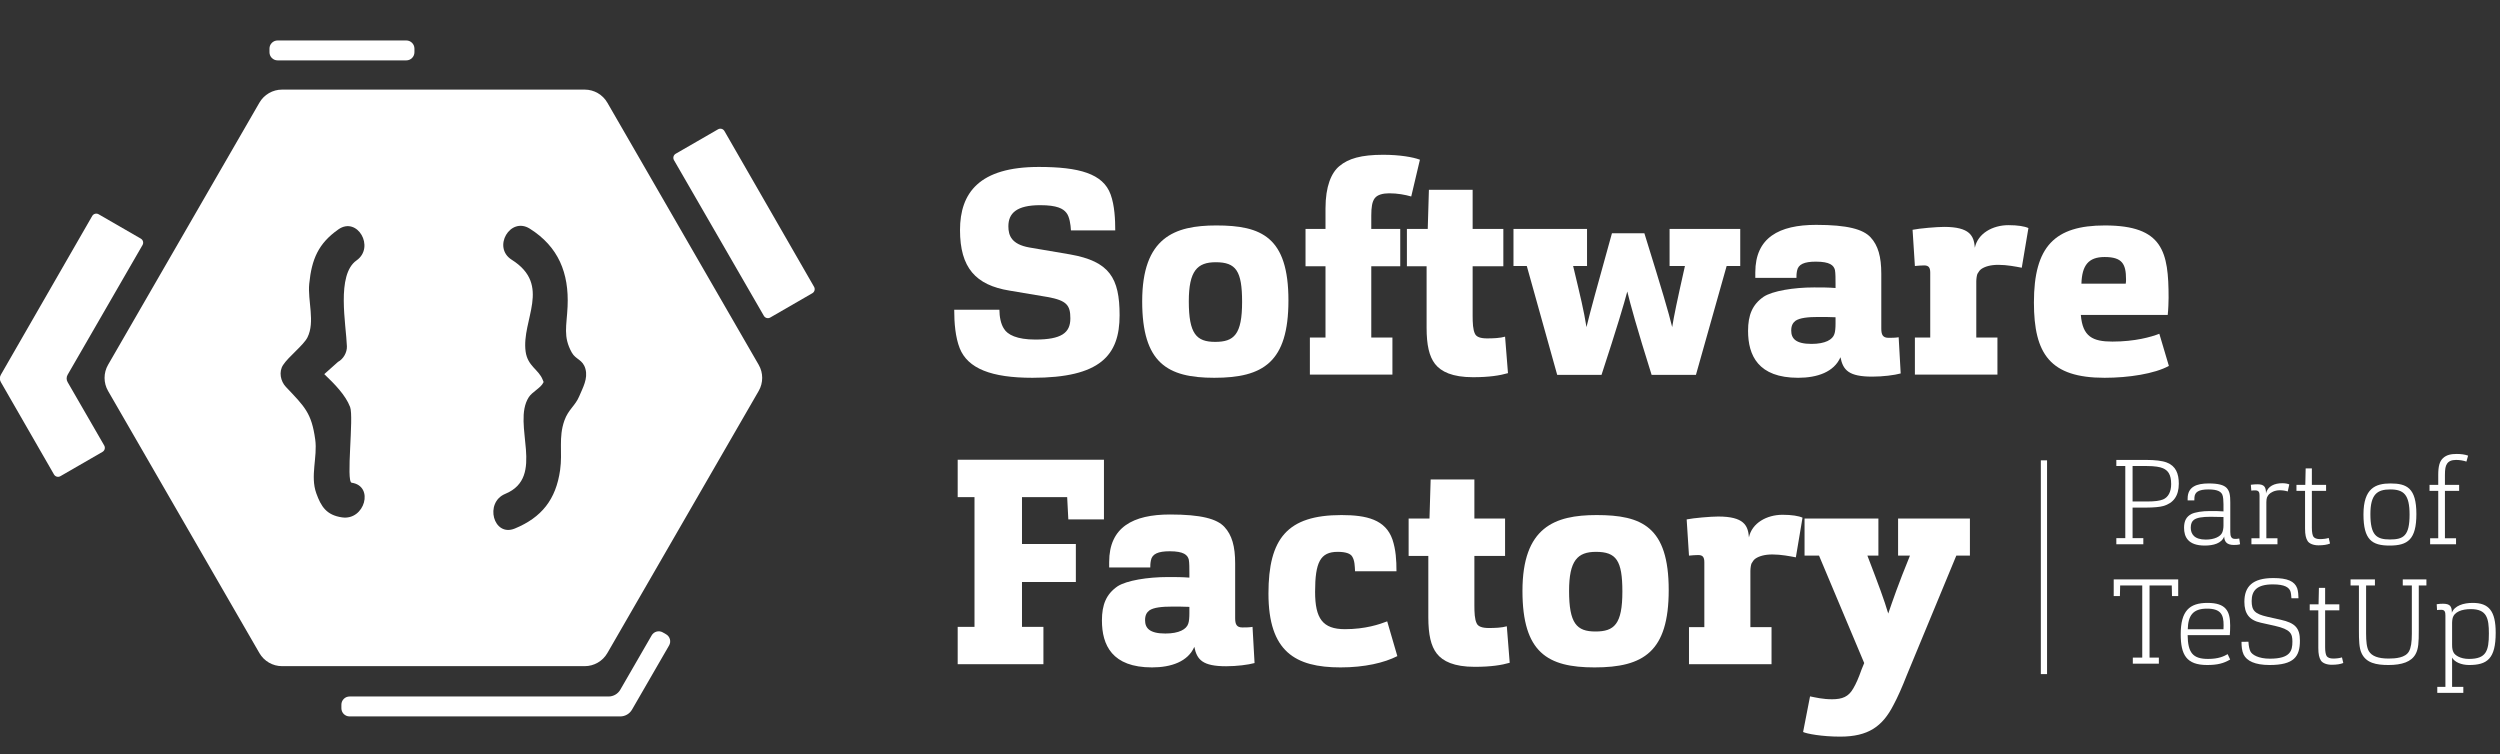
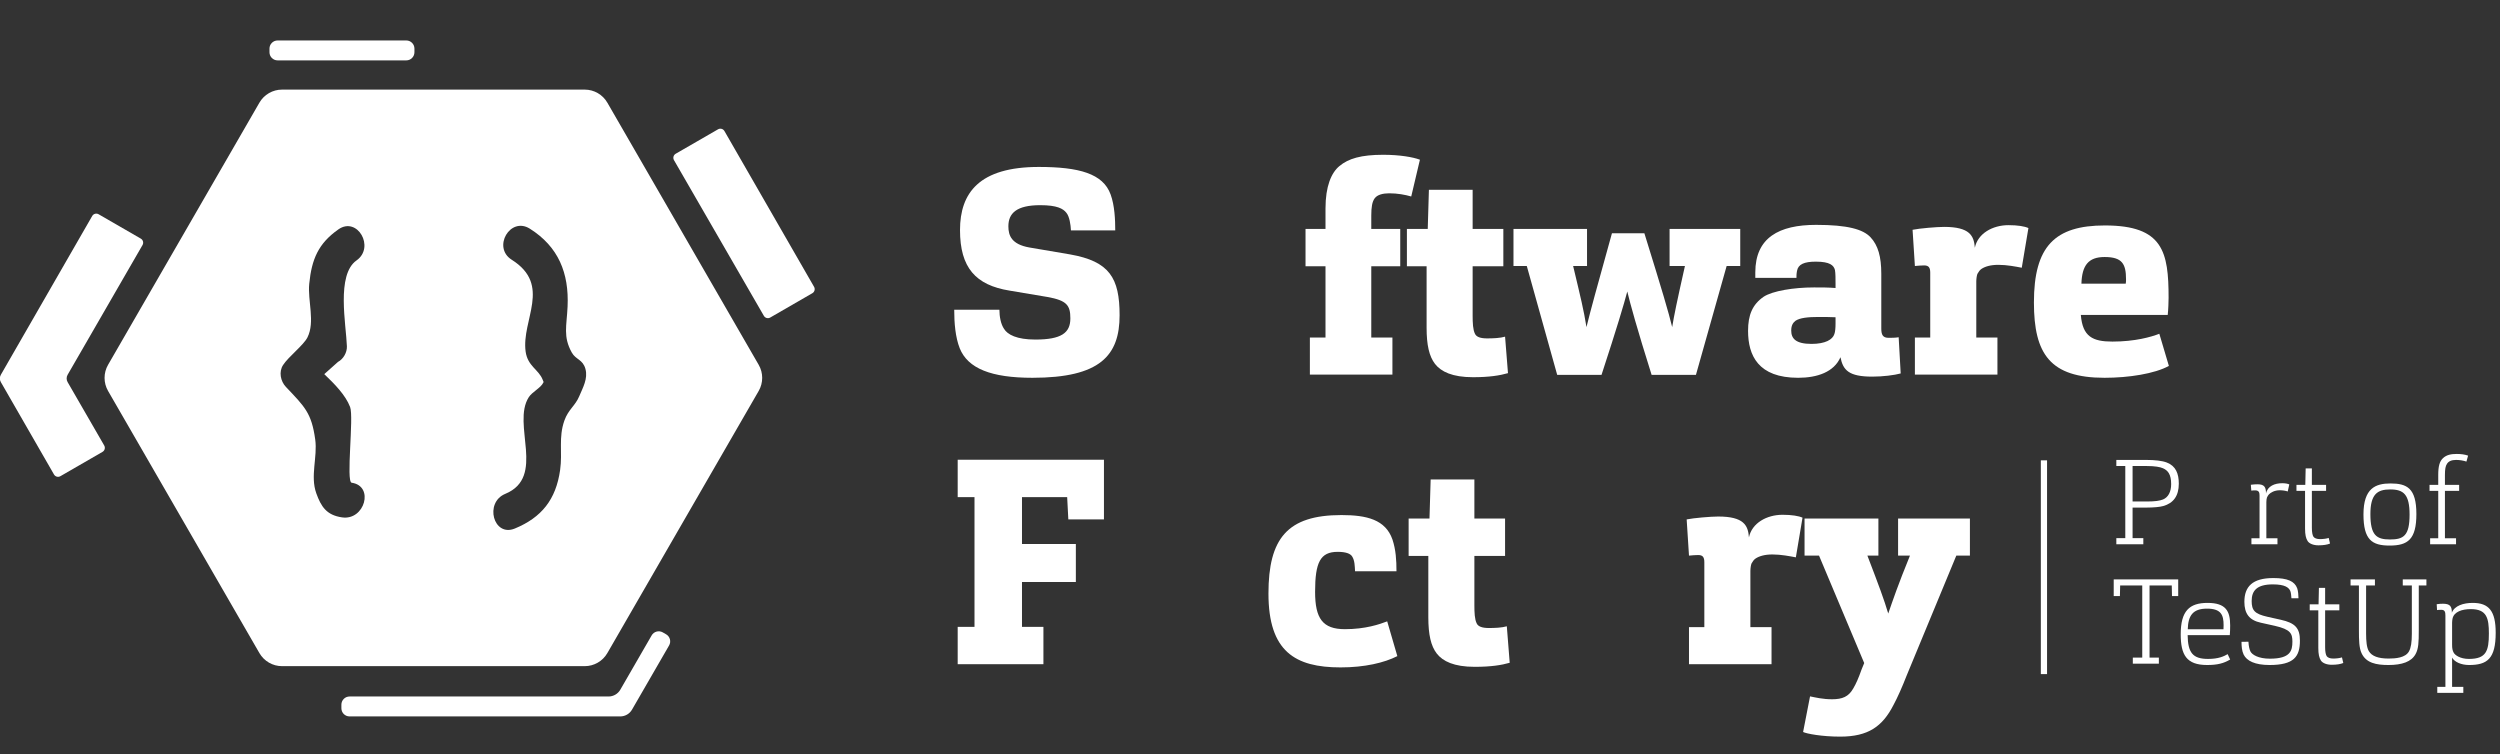
<svg xmlns="http://www.w3.org/2000/svg" xmlns:ns1="http://www.serif.com/" width="100%" height="100%" viewBox="0 0 1555 469" version="1.1" xml:space="preserve" style="fill-rule:evenodd;clip-rule:evenodd;stroke-linejoin:round;stroke-miterlimit:2;">
  <rect x="0" y="0" width="1555" height="469" fill="#333333" stroke="none" />
  <g id="Software-Factory-Logo" ns1:id="Software Factory Logo" transform="matrix(1.745,0,0,1.745,-3484.93,-384.009)">
    <g id="Name">
      <g id="Laborname" transform="matrix(0.628,0,0,0.628,1471.21,-258.697)">
        <path d="M1379,938.154C1379,945.716 1379.66,953.771 1382.12,960.017C1386.73,971.524 1400.04,976.785 1423.39,976.785C1461.85,976.785 1472.87,964.127 1472.87,941.277C1472.87,920.071 1467.11,910.702 1444.76,906.756L1421.58,902.811C1411.55,901.003 1409.74,896.071 1409.74,890.811C1409.74,883.414 1414.35,878.811 1427.82,878.811C1437.36,878.811 1440.81,880.783 1442.62,883.085C1444.43,885.222 1445.09,889.825 1445.25,893.112L1470.4,893.112C1470.4,887.194 1470.07,878.975 1467.77,872.728C1463.5,860.893 1449.85,857.112 1427,857.112C1393.3,857.112 1382.29,871.742 1382.29,892.948C1382.29,914.318 1391.17,924.181 1410.4,927.304L1431.93,930.921C1442.95,932.894 1444.92,935.688 1444.92,943.085C1444.92,951.305 1439.82,955.086 1425.03,955.086C1414.51,955.086 1409.25,952.291 1407.28,949.003C1405.47,946.373 1404.65,942.099 1404.65,938.154L1379,938.154Z" style="fill:white;fill-rule:nonzero;" />
-         <path d="M1568.7,932.894C1568.7,896.893 1553.41,890.318 1527.77,890.318C1503.93,890.318 1485.69,897.222 1485.69,933.387C1485.69,968.401 1499.99,976.785 1526.62,976.785C1554.4,976.785 1568.7,967.908 1568.7,932.894ZM1542.4,933.715C1542.4,952.291 1537.8,956.401 1527.11,956.401C1516.43,956.401 1512.15,951.798 1512.15,933.387C1512.15,916.126 1516.92,911.195 1527.44,911.195C1538.95,911.195 1542.4,916.126 1542.4,933.715Z" style="fill:white;fill-rule:nonzero;" />
        <path d="M1627.72,974.976L1627.72,953.935L1615.72,953.935L1615.72,913.496L1632.16,913.496L1632.16,892.29L1615.72,892.29L1615.72,884.729C1615.72,879.961 1616.21,876.838 1617.69,874.865C1619.17,872.893 1622.29,872.071 1625.91,872.071C1630.68,872.071 1634.95,872.893 1638.4,873.879L1643.33,853.002C1639.39,851.523 1631.83,850.208 1622.46,850.208C1609.96,850.208 1602.73,852.345 1597.63,856.619C1593.03,860.4 1589.74,868.126 1589.74,880.619L1589.74,892.29L1578.4,892.29L1578.4,913.496L1589.74,913.496L1589.74,953.935L1580.87,953.935L1580.87,974.976L1627.72,974.976Z" style="fill:white;fill-rule:nonzero;" />
        <path d="M1693.31,974.154L1691.66,953.442C1688.87,954.264 1684.92,954.428 1681.47,954.428C1677.69,954.428 1675.39,953.606 1674.57,951.798C1673.42,949.497 1673.25,945.716 1673.25,941.442L1673.25,913.496L1690.68,913.496L1690.68,892.29L1673.25,892.29L1673.25,870.098L1648.43,870.098L1647.77,892.29L1635.94,892.29L1635.94,913.496L1647.12,913.496L1647.12,948.346C1647.12,958.209 1648.59,964.62 1651.88,968.894C1655.33,973.332 1661.75,976.456 1673.42,976.456C1682.79,976.456 1688.7,975.469 1693.31,974.154Z" style="fill:white;fill-rule:nonzero;" />
        <path d="M1825.14,913.332L1825.14,892.29L1785.03,892.29L1785.03,913.332L1793.75,913.332C1788.98,934.537 1787.66,941.113 1786.51,948.017C1784.38,939.305 1781.09,928.126 1770.73,894.756L1752.32,894.756C1743.12,927.962 1740.49,937.332 1737.86,948.017C1736.38,938.647 1734.57,931.25 1730.29,913.332L1738.18,913.332L1738.18,892.29L1696.43,892.29L1696.43,913.332L1703.99,913.332L1721.25,975.141L1746.4,975.141C1755.12,948.51 1759.23,934.702 1761.03,927.798C1762.68,934.702 1766.46,948.51 1774.84,975.141L1799.99,975.141L1817.42,913.332L1825.14,913.332Z" style="fill:white;fill-rule:nonzero;" />
        <path d="M1882.02,965.113C1883.5,972.51 1886.79,976.127 1900.1,976.127C1906.19,976.127 1912.6,975.305 1916.21,974.319L1915.06,953.771C1913.26,954.099 1910.95,954.099 1909.31,954.099C1906.02,954.099 1905.2,952.291 1905.2,948.839L1905.2,917.77C1905.2,908.071 1903.39,901.66 1899.12,897.058C1894.84,892.455 1885.97,889.989 1868.21,889.989C1847.17,889.989 1833.69,897.222 1833.69,916.948L1833.69,920.071L1857.04,920.071C1857.04,919.085 1857.04,917.77 1857.36,916.126C1858.02,912.345 1861.47,910.866 1868.05,910.866C1876.1,910.866 1878.24,913.003 1878.9,915.633C1879.23,917.441 1879.23,920.565 1879.23,923.359L1879.23,925.825C1875.12,925.496 1871.5,925.496 1867.06,925.496C1855.39,925.496 1843.56,927.469 1838.46,930.757C1832.05,935.195 1829.58,941.113 1829.58,950.154C1829.58,964.127 1835.34,976.785 1858.02,976.785C1868.87,976.785 1878.4,973.497 1882.02,965.113ZM1879.23,942.428L1879.23,946.044C1879.23,948.346 1879.06,950.647 1878.57,951.962C1877.58,955.086 1873.47,957.551 1865.58,957.551C1856.54,957.551 1854.08,954.428 1854.08,949.99C1854.08,947.031 1855.06,945.551 1856.54,944.401C1859.01,942.757 1863.61,942.264 1869.53,942.264C1872.16,942.264 1876.27,942.264 1879.23,942.428Z" style="fill:white;fill-rule:nonzero;" />
        <path d="M1971.12,974.976L1971.12,953.935L1959.12,953.935L1959.12,922.044C1959.12,920.565 1959.45,918.428 1959.78,917.77C1960.43,916.619 1961.09,915.633 1962.08,914.976C1964.05,913.66 1967.17,912.674 1971.61,912.674C1976.54,912.674 1981.48,913.66 1984.93,914.318L1988.71,891.797C1986.57,890.811 1982.63,890.153 1977.37,890.153C1968.32,890.153 1959.94,894.92 1958.3,902.975C1957.8,896.236 1955.5,891.14 1940.87,891.14C1936.76,891.14 1926.9,891.962 1922.95,892.783L1924.27,913.332C1925.91,913.167 1928.21,913.003 1929.53,913.003C1932.16,913.003 1932.98,914.318 1932.98,917.113L1932.98,953.935L1924.27,953.935L1924.27,974.976L1971.12,974.976Z" style="fill:white;fill-rule:nonzero;" />
        <path d="M2018.46,941.113L2067.78,941.113C2068.11,938.154 2068.27,933.387 2068.27,931.414C2068.27,905.277 2065.15,890.318 2032.11,890.318C2003.67,890.318 1991.83,902.153 1991.83,934.044C1991.83,963.305 2001.04,976.785 2031.94,976.785C2045.59,976.785 2060.38,974.483 2068.43,970.045L2063.01,951.798C2058.41,953.606 2049.2,956.236 2036.38,956.236C2025.2,956.236 2019.45,953.442 2018.46,941.113ZM2018.79,923.359C2019.12,913.003 2022.74,908.236 2031.94,908.236C2041.97,908.236 2044.11,912.181 2044.11,920.893C2044.11,921.551 2044.11,922.702 2043.94,923.359L2018.79,923.359Z" style="fill:white;fill-rule:nonzero;" />
        <path d="M1429.63,1139.36L1429.63,1118.16L1417.47,1118.16L1417.47,1092.68L1448.04,1092.68L1448.04,1071.14L1417.47,1071.14L1417.47,1044.51L1443.11,1044.51L1443.77,1057.17L1463.99,1057.17L1463.99,1023.31L1380.97,1023.31L1380.97,1044.51L1390.51,1044.51L1390.51,1118.16L1380.97,1118.16L1380.97,1139.36L1429.63,1139.36Z" style="fill:white;fill-rule:nonzero;" />
-         <path d="M1515.28,1129.5C1516.76,1136.9 1520.05,1140.51 1533.36,1140.51C1539.44,1140.51 1545.85,1139.69 1549.47,1138.7L1548.32,1118.16C1546.51,1118.49 1544.21,1118.49 1542.57,1118.49C1539.28,1118.49 1538.46,1116.68 1538.46,1113.23L1538.46,1082.16C1538.46,1072.46 1536.65,1066.05 1532.37,1061.44C1528.1,1056.84 1519.22,1054.38 1501.47,1054.38C1480.43,1054.38 1466.95,1061.61 1466.95,1081.33L1466.95,1084.46L1490.29,1084.46C1490.29,1083.47 1490.29,1082.16 1490.62,1080.51C1491.28,1076.73 1494.73,1075.25 1501.31,1075.25C1509.36,1075.25 1511.5,1077.39 1512.15,1080.02C1512.48,1081.83 1512.48,1084.95 1512.48,1087.75L1512.48,1090.21C1508.37,1089.88 1504.76,1089.88 1500.32,1089.88C1488.65,1089.88 1476.81,1091.85 1471.71,1095.14C1465.3,1099.58 1462.84,1105.5 1462.84,1114.54C1462.84,1128.51 1468.59,1141.17 1491.28,1141.17C1502.13,1141.17 1511.66,1137.88 1515.28,1129.5ZM1512.48,1106.81L1512.48,1110.43C1512.48,1112.73 1512.32,1115.03 1511.83,1116.35C1510.84,1119.47 1506.73,1121.94 1498.84,1121.94C1489.8,1121.94 1487.33,1118.81 1487.33,1114.38C1487.33,1111.42 1488.32,1109.94 1489.8,1108.79C1492.26,1107.14 1496.87,1106.65 1502.78,1106.65C1505.41,1106.65 1509.52,1106.65 1512.48,1106.81Z" style="fill:white;fill-rule:nonzero;" />
        <path d="M1583.83,1098.27C1583.83,1081.5 1586.79,1075.58 1596.65,1075.58C1601.25,1075.58 1603.88,1076.57 1604.87,1078.21C1606.35,1080.51 1606.35,1083.8 1606.51,1086.59L1630.02,1086.59C1630.02,1080.35 1629.69,1074.43 1627.72,1068.51C1623.77,1057.33 1613.25,1054.7 1598.79,1054.7C1568.05,1054.7 1557.36,1068.02 1557.36,1099.25C1557.36,1132.13 1572.48,1141.17 1598.29,1141.17C1611.94,1141.17 1623.11,1138.54 1630.51,1134.76L1624.76,1115.03C1620.48,1116.68 1612.43,1119.47 1600.76,1119.47C1588.1,1119.47 1583.83,1113.39 1583.83,1098.27Z" style="fill:white;fill-rule:nonzero;" />
        <path d="M1694.29,1138.54L1692.65,1117.83C1689.86,1118.65 1685.91,1118.81 1682.46,1118.81C1678.68,1118.81 1676.38,1117.99 1675.55,1116.18C1674.4,1113.88 1674.24,1110.1 1674.24,1105.83L1674.24,1077.88L1691.66,1077.88L1691.66,1056.68L1674.24,1056.68L1674.24,1034.48L1649.42,1034.48L1648.76,1056.68L1636.92,1056.68L1636.92,1077.88L1648.1,1077.88L1648.1,1112.73C1648.1,1122.6 1649.58,1129.01 1652.87,1133.28C1656.32,1137.72 1662.73,1140.84 1674.4,1140.84C1683.77,1140.84 1689.69,1139.86 1694.29,1138.54Z" style="fill:white;fill-rule:nonzero;" />
-         <path d="M1784.54,1097.28C1784.54,1061.28 1769.25,1054.7 1743.61,1054.7C1719.77,1054.7 1701.53,1061.61 1701.53,1097.77C1701.53,1132.79 1715.83,1141.17 1742.46,1141.17C1770.24,1141.17 1784.54,1132.29 1784.54,1097.28ZM1758.24,1098.1C1758.24,1116.68 1753.64,1120.79 1742.95,1120.79C1732.27,1120.79 1727.99,1116.18 1727.99,1097.77C1727.99,1080.51 1732.76,1075.58 1743.28,1075.58C1754.79,1075.58 1758.24,1080.51 1758.24,1098.1Z" style="fill:white;fill-rule:nonzero;" />
        <path d="M1842.9,1139.36L1842.9,1118.32L1830.9,1118.32L1830.9,1086.43C1830.9,1084.95 1831.23,1082.81 1831.56,1082.16C1832.21,1081.01 1832.87,1080.02 1833.86,1079.36C1835.83,1078.05 1838.95,1077.06 1843.39,1077.06C1848.32,1077.06 1853.25,1078.05 1856.71,1078.7L1860.49,1056.18C1858.35,1055.2 1854.4,1054.54 1849.14,1054.54C1840.1,1054.54 1831.72,1059.31 1830.08,1067.36C1829.58,1060.62 1827.28,1055.53 1812.65,1055.53C1808.54,1055.53 1798.68,1056.35 1794.73,1057.17L1796.05,1077.72C1797.69,1077.55 1799.99,1077.39 1801.31,1077.39C1803.94,1077.39 1804.76,1078.7 1804.76,1081.5L1804.76,1118.32L1796.05,1118.32L1796.05,1139.36L1842.9,1139.36Z" style="fill:white;fill-rule:nonzero;" />
        <path d="M1955.5,1077.72L1955.5,1056.68L1914.73,1056.68L1914.73,1077.72L1921.47,1077.72C1914.57,1094.65 1911.94,1102.54 1909.14,1110.59C1906.68,1102.38 1904.05,1095.31 1897.31,1077.72L1903.56,1077.72L1903.56,1056.68L1861.64,1056.68L1861.64,1077.72L1869.86,1077.72L1895.5,1138.7L1894.02,1142.32C1892.21,1147.42 1890.9,1150.38 1889.26,1153.17C1886.62,1157.77 1883.17,1159.25 1877.25,1159.25C1871.99,1159.25 1868.05,1158.27 1864.76,1157.61L1860.82,1177.83C1862.79,1178.81 1871.5,1180.46 1881.86,1180.46C1897.8,1180.46 1905.86,1174.7 1912.1,1162.54C1914.41,1158.27 1917.04,1152.35 1919.67,1145.61L1947.78,1077.72L1955.5,1077.72Z" style="fill:white;fill-rule:nonzero;" />
      </g>
      <g id="Part-of-TeStUp" ns1:id="Part of TeStUp" transform="matrix(0.259,0,0,0.259,2487.28,161.54)">
        <path d="M1057.13,974.976L1057.13,966.593L1042.34,966.593L1042.34,924.51L1061.74,924.51C1071.11,924.51 1080.15,923.688 1084.59,922.373C1098.56,918.428 1105.96,908.4 1105.96,891.633C1105.96,877.824 1101.85,867.304 1089.52,862.537C1083.27,860.071 1073.08,858.92 1060.92,858.92L1019.98,858.92L1019.98,867.304L1032.31,867.304L1032.31,966.593L1019.98,966.593L1019.98,974.976L1057.13,974.976ZM1042.34,916.126L1042.34,867.304L1061.41,867.304C1073.08,867.304 1080.31,868.619 1084.26,870.427C1090.83,873.386 1095.44,878.646 1095.44,892.126C1095.44,902.975 1091.33,910.373 1084.26,913.332C1079.82,915.14 1073.08,916.126 1062.56,916.126L1042.34,916.126Z" style="fill:white;fill-rule:nonzero;" />
-         <path d="M1168.42,964.291C1168.59,970.373 1171.05,975.963 1181.74,975.963C1184.2,975.963 1187.82,975.798 1190.29,974.976L1189.14,967.086C1187,967.579 1185.03,967.579 1183.22,967.579C1178.29,967.579 1176.81,964.291 1176.81,958.209L1176.81,917.441C1176.81,907.578 1175.99,902.153 1171.88,897.551C1167.77,893.277 1160.04,891.304 1147.05,891.304C1130.94,891.304 1118.12,895.578 1118.12,912.017L1118.12,914.647L1127.33,914.647C1127.33,913.332 1127.33,912.181 1127.49,910.208C1128.15,903.304 1132.92,899.523 1146.89,899.523C1159.71,899.523 1163.99,902.811 1165.79,906.592C1167.11,909.222 1167.44,915.633 1167.44,919.907L1167.44,929.77C1163,929.277 1154.62,929.277 1148.7,929.277C1138.34,929.277 1128.64,930.757 1123.22,933.387C1116.48,937.003 1113.19,942.592 1113.19,952.291C1113.19,964.62 1118.45,976.785 1141.63,976.785C1153.46,976.785 1164.81,973.826 1168.42,964.291ZM1167.44,937.496L1167.44,949.168C1167.44,952.949 1166.78,956.565 1165.63,959.031C1163.33,964.291 1155.11,968.565 1143.11,968.565C1127.16,968.565 1122.4,960.839 1122.4,952.127C1122.4,946.702 1124.04,943.414 1126.67,941.442C1130.78,938.318 1138.51,937.168 1149.52,937.168C1155.27,937.168 1163.82,937.332 1167.44,937.496Z" style="fill:white;fill-rule:nonzero;" />
        <path d="M1241.74,974.976L1241.74,966.757L1226.45,966.757L1226.45,917.113C1226.45,914.811 1226.78,912.017 1227.27,910.702C1227.93,909.222 1228.92,907.414 1229.9,906.427C1232.37,903.797 1237.63,900.674 1245.03,900.674C1248.81,900.674 1252.92,901.332 1255.88,902.318L1258.01,892.619C1256.54,891.962 1253.41,890.975 1248.32,890.975C1237.96,890.975 1228.1,894.92 1225.96,905.112C1225.96,896.729 1223.99,892.455 1214.45,892.455C1212.81,892.455 1207.22,892.619 1205.08,893.112L1205.74,901.167C1207.55,900.838 1209.85,900.838 1211.16,900.838C1216.59,900.838 1217.08,904.29 1217.08,908.236L1217.08,966.757L1205.9,966.757L1205.9,974.976L1241.74,974.976Z" style="fill:white;fill-rule:nonzero;" />
        <path d="M1314.07,973.99L1312.26,966.264C1309.47,967.25 1304.86,967.908 1300.26,967.908C1295.66,967.908 1292.86,966.593 1291.38,964.784C1289.9,962.812 1289.08,958.209 1289.08,952.291L1289.08,901.496L1308.64,901.496L1308.64,893.277L1289.08,893.277L1289.08,870.591L1280.54,870.591L1280.04,893.277L1267.88,893.277L1267.88,901.496L1279.71,901.496L1279.71,953.277C1279.71,961.825 1280.86,966.921 1283.33,970.702C1285.63,974.154 1291.22,976.456 1298.12,976.456C1304.86,976.456 1310.29,975.634 1314.07,973.99Z" style="fill:white;fill-rule:nonzero;" />
        <path d="M1432.92,933.387C1432.92,897.551 1419.77,891.304 1397.25,891.304C1376.7,891.304 1360.1,897.879 1360.1,933.88C1360.1,968.894 1371.77,976.785 1396.1,976.785C1421.08,976.785 1432.92,968.401 1432.92,933.387ZM1423.55,934.209C1423.55,963.469 1415.17,968.401 1396.59,968.401C1377.85,968.401 1369.63,962.483 1369.63,933.551C1369.63,906.263 1379,899.523 1396.92,899.523C1415.5,899.523 1423.55,906.592 1423.55,934.209Z" style="fill:white;fill-rule:nonzero;" />
        <path d="M1487.5,974.976L1487.5,966.757L1472.21,966.757L1472.21,901.496L1491.77,901.496L1491.77,893.277L1472.21,893.277L1472.21,879.797C1472.21,871.413 1473.03,867.304 1475,864.345C1477.14,860.893 1481.09,858.92 1487.5,858.92C1492.76,858.92 1498.02,859.906 1501.8,861.221L1504.1,853.002C1499.33,851.358 1494.4,850.701 1488.48,850.701C1480.76,850.701 1474.35,851.851 1469.41,856.619C1464.98,860.893 1463,867.304 1463,879.468L1463,893.277L1451,893.277L1451,901.496L1463,901.496L1463,966.757L1451.83,966.757L1451.83,974.976L1487.5,974.976Z" style="fill:white;fill-rule:nonzero;" />
        <path d="M1078.51,1139.36L1078.51,1130.98L1065.68,1130.98L1065.68,1031.69L1096.26,1031.69L1096.59,1046.32L1105.13,1046.32L1105.13,1023.31L1016.37,1023.31L1016.37,1046.32L1024.91,1046.32L1025.24,1031.69L1055.65,1031.69L1055.65,1130.98L1042.67,1130.98L1042.67,1139.36L1078.51,1139.36Z" style="fill:white;fill-rule:nonzero;" />
        <path d="M1118.12,1100.07L1176.15,1100.07C1176.48,1095.96 1176.64,1090.7 1176.64,1086.76C1176.64,1067.03 1170.89,1055.69 1145.41,1055.69C1120.59,1055.69 1108.59,1066.7 1108.59,1098.76C1108.59,1127.03 1116.31,1141.17 1144.92,1141.17C1159.22,1141.17 1167.77,1138.87 1176.64,1133.61L1173.19,1126.21C1168.1,1129.17 1160.7,1132.79 1146.23,1132.79C1125.03,1132.79 1118.45,1124.07 1118.12,1100.07ZM1118.29,1092.02C1118.78,1073.44 1125.03,1063.58 1144.75,1063.58C1164.15,1063.58 1167.6,1072.29 1167.6,1086.27C1167.6,1087.58 1167.6,1090.87 1167.44,1092.02L1118.29,1092.02Z" style="fill:white;fill-rule:nonzero;" />
        <path d="M1192.26,1109.28C1192.26,1115.36 1192.75,1121.77 1195.22,1126.87C1199.49,1135.42 1210.51,1141.17 1230.89,1141.17C1264.59,1141.17 1272.64,1129.5 1272.64,1107.63C1272.64,1090.21 1266.07,1083.31 1246.18,1078.87L1227.77,1074.76C1210.34,1070.81 1206.23,1066.05 1206.23,1053.06C1206.23,1039.09 1213.14,1030.21 1235.33,1030.21C1252.42,1030.21 1257.19,1034.65 1259.33,1039.09C1260.32,1041.22 1260.81,1046.48 1260.97,1049.28L1270.67,1049.28C1270.67,1045.66 1270.18,1039.09 1268.86,1035.47C1265.25,1025.94 1255.71,1021.5 1235.99,1021.5C1207.22,1021.5 1196.2,1033.33 1196.2,1054.21C1196.2,1070.48 1202.94,1079.53 1218.89,1082.98L1238.12,1087.25C1259.82,1092.18 1262.29,1097.94 1262.29,1108.95C1262.29,1121.44 1259.66,1132.46 1231.38,1132.46C1215.44,1132.46 1206.89,1127.03 1204.59,1122.6C1203.27,1119.96 1202.12,1115.53 1201.79,1109.12L1192.26,1109.28Z" style="fill:white;fill-rule:nonzero;" />
        <path d="M1332.32,1138.38L1330.51,1130.65C1327.71,1131.64 1323.11,1132.29 1318.51,1132.29C1313.9,1132.29 1311.11,1130.98 1309.63,1129.17C1308.15,1127.2 1307.33,1122.6 1307.33,1116.68L1307.33,1065.88L1326.89,1065.88L1326.89,1057.66L1307.33,1057.66L1307.33,1034.98L1298.78,1034.98L1298.29,1057.66L1286.12,1057.66L1286.12,1065.88L1297.96,1065.88L1297.96,1117.66C1297.96,1126.21 1299.11,1131.31 1301.58,1135.09C1303.88,1138.54 1309.47,1140.84 1316.37,1140.84C1323.11,1140.84 1328.54,1140.02 1332.32,1138.38Z" style="fill:white;fill-rule:nonzero;" />
        <path d="M1446.73,1031.69L1446.73,1023.31L1414.18,1023.31L1414.18,1031.69L1426.67,1031.69L1426.67,1098.27C1426.67,1109.61 1425.52,1117.5 1422.73,1122.43C1417.8,1131.31 1404.15,1132.29 1394.78,1132.29C1380.48,1132.29 1371.6,1129.01 1367.5,1122.1C1364.54,1117.33 1363.71,1108.29 1363.71,1097.94L1363.71,1031.69L1375.88,1031.69L1375.88,1023.31L1342.34,1023.31L1342.34,1031.69L1353.85,1031.69L1353.85,1093.66C1353.85,1106.49 1354.02,1117.66 1357.47,1124.9C1363.71,1138.38 1377.52,1141.17 1394.45,1141.17C1413.19,1141.17 1426.02,1136.73 1431.77,1126.21C1435.88,1118.81 1436.21,1109.94 1436.21,1093.33L1436.21,1031.69L1446.73,1031.69Z" style="fill:white;fill-rule:nonzero;" />
        <path d="M1497.52,1179.47L1497.52,1171.25L1482.07,1171.25L1482.07,1130.98C1485.36,1137.06 1494.73,1141.17 1505.41,1141.17C1530.24,1141.17 1542.07,1132.79 1542.07,1096.79C1542.07,1066.87 1532.7,1055.69 1510.51,1055.69C1497.69,1055.69 1485.52,1059.47 1481.74,1069.17C1481.74,1060.79 1479.61,1056.84 1469.58,1056.84C1467.28,1056.84 1463.66,1057.01 1460.87,1057.5L1461.36,1065.55C1463.17,1065.22 1465.63,1065.22 1467.44,1065.22C1472.37,1065.22 1472.87,1068.84 1472.87,1073.28L1472.87,1171.25L1461.69,1171.25L1461.69,1179.47L1497.52,1179.47ZM1482.07,1082.81C1482.07,1081.17 1482.4,1078.21 1482.73,1077.06C1484.87,1067.85 1495.72,1064.24 1507.88,1064.24C1529.91,1064.24 1532.7,1076.89 1532.7,1097.77C1532.7,1121.77 1529.09,1132.79 1505.25,1132.79C1492.92,1132.79 1485.85,1127.36 1484.21,1124.07C1482.73,1121.28 1482.07,1118.65 1482.07,1113.23L1482.07,1082.81Z" style="fill:white;fill-rule:nonzero;" />
      </g>
      <g id="Seperator" transform="matrix(-42.592,5.21597e-15,-1.03108e-14,-84.194,2730.21,396.693)">
        <rect x="0.081" y="-0.756" width="0.052" height="0.905" style="fill:white;fill-rule:nonzero;" />
      </g>
    </g>
    <g id="Signet">
      <g id="Partner-H-Gebäude" ns1:id="Partner H-Gebäude" transform="matrix(1,0,0,1,1464.62,48.022)">
        <path d="M764.759,398.519C765.144,397.851 765.779,397.364 766.524,397.164C767.269,396.965 768.062,397.069 768.73,397.455C769.119,397.679 769.521,397.911 769.91,398.136C770.578,398.521 771.065,399.156 771.264,399.901C771.464,400.646 771.359,401.44 770.973,402.108C767.897,407.431 760.769,419.766 757.747,424.994C756.884,426.487 755.29,427.407 753.566,427.407C739.02,427.407 671.903,427.407 657.069,427.407C656.298,427.407 655.559,427.101 655.014,426.555C654.469,426.01 654.162,425.271 654.162,424.5C654.162,424.074 654.162,423.636 654.162,423.211C654.162,422.44 654.469,421.7 655.014,421.155C655.559,420.61 656.298,420.303 657.069,420.303C671.494,420.303 735.246,420.303 749.394,420.303C751.119,420.303 752.713,419.383 753.576,417.889C756.243,413.269 762.045,403.219 764.759,398.519Z" style="fill:white;" />
      </g>
      <g id="Container" transform="matrix(1,0,0,1,1464.62,48.022)">
        <path d="M565.346,249.021C565.567,248.638 565.931,248.358 566.358,248.243C566.785,248.128 567.24,248.188 567.623,248.409C570.987,250.351 579.312,255.158 582.673,257.099C583.47,257.558 583.743,258.577 583.283,259.374C579.113,266.597 560.543,298.761 556.573,305.638C556.11,306.44 556.11,307.429 556.573,308.231C559.057,312.534 567.019,326.325 569.623,330.835C570.083,331.631 569.81,332.65 569.013,333.11C565.657,335.048 557.357,339.84 553.999,341.778C553.616,341.999 553.161,342.059 552.734,341.944C552.307,341.83 551.943,341.55 551.723,341.167C548.379,335.356 535.947,313.75 532.768,308.225C532.308,307.424 532.308,306.439 532.768,305.638C537.251,297.848 560.625,257.226 565.346,249.021Z" style="fill:white;" />
      </g>
      <g id="C-Gebäude" transform="matrix(1,0,0,1,1464.62,48.022)">
        <path d="M822.647,274.282C823.105,275.079 822.832,276.096 822.036,276.555C818.682,278.492 810.379,283.285 807.023,285.223C806.64,285.444 806.186,285.504 805.759,285.39C805.332,285.275 804.968,284.996 804.748,284.614C800.095,276.555 777.363,237.181 772.71,229.123C772.25,228.326 772.523,227.307 773.32,226.847C776.689,224.902 785.043,220.079 788.414,218.133C788.797,217.912 789.252,217.852 789.679,217.967C790.106,218.081 790.47,218.361 790.691,218.745C795.335,226.815 818.01,266.223 822.647,274.282Z" style="fill:white;" />
      </g>
      <g id="Partner-D-Gebäude" ns1:id="Partner D-Gebäude" transform="matrix(1,0,0,1,1464.62,48.022)">
        <path d="M680.2,190.658C680.2,192.264 678.898,193.565 677.293,193.565L631.437,193.565C629.831,193.565 628.529,192.264 628.529,190.658L628.529,189.369C628.529,187.764 629.831,186.462 631.437,186.462L677.293,186.462C678.898,186.462 680.2,187.764 680.2,189.369L680.2,190.658Z" style="fill:white;" />
      </g>
      <g id="Hexagon" transform="matrix(0.573,0,0,0.573,1996.65,220.007)">
        <path d="M67.999,243.291C65.096,238.263 65.096,232.069 67.999,227.041C85.229,197.197 144.918,93.81 162.148,63.966C165.05,58.938 170.415,55.841 176.22,55.841L364.518,55.841C370.323,55.841 375.687,58.938 378.59,63.966C395.82,93.81 455.509,197.197 472.739,227.041C475.641,232.069 475.641,238.263 472.739,243.291C455.509,273.135 395.82,376.522 378.59,406.366C375.687,411.394 370.323,414.491 364.518,414.491L176.22,414.491C170.415,414.491 165.05,411.394 162.148,406.366C144.918,376.522 85.229,273.135 67.999,243.291ZM338.937,237.718C338.854,237.881 338.769,238.054 338.683,238.237C337.206,241.371 331.81,243.896 329.694,247.21C318.976,263.998 340.594,296.799 315.084,307.311C301.961,312.719 307.711,334.367 321.03,328.878C337.704,322.007 346.607,310.847 349.207,292.508C350.788,281.351 348.095,272.36 351.87,261.698C354.306,254.816 358.615,252.543 361.099,246.61C363.361,241.21 366.619,235.644 364.953,229.56C363.336,223.656 358.958,223.875 356.473,219.412C350.935,209.464 353.304,202.9 353.854,190.742C354.794,169.949 348.173,153.571 330.361,142.346C318.149,134.649 306.913,153.995 319.073,161.658C344.235,177.517 325.033,199.046 327.755,218.808C329.012,227.931 335.912,229.937 338.372,236.34C338.579,236.879 338.767,237.335 338.937,237.718ZM202.496,232.835L211.035,225.218C214.387,223.446 216.699,219.333 216.573,215.562C216.122,202.083 209.842,171.055 222.544,162.116C234.225,153.895 223.063,134.494 211.256,142.803C198.836,151.544 194.672,161.287 193.143,176.604C192.085,187.21 196.9,200.238 192.04,209.981C189.621,214.831 180.277,221.911 176.851,227.196C174.111,231.424 175.293,237.254 178.6,240.748C190.325,253.136 194.565,256.909 196.864,273.47C198.383,284.408 193.656,296.157 197.528,306.95C200.511,315.266 203.911,320.557 213.584,321.951C227.663,323.981 233.743,302.433 219.53,300.384C215.895,299.86 220.982,259.589 218.568,253.291C215.692,245.786 208.932,238.991 202.496,232.835Z" style="fill:white;" />
      </g>
    </g>
  </g>
</svg>